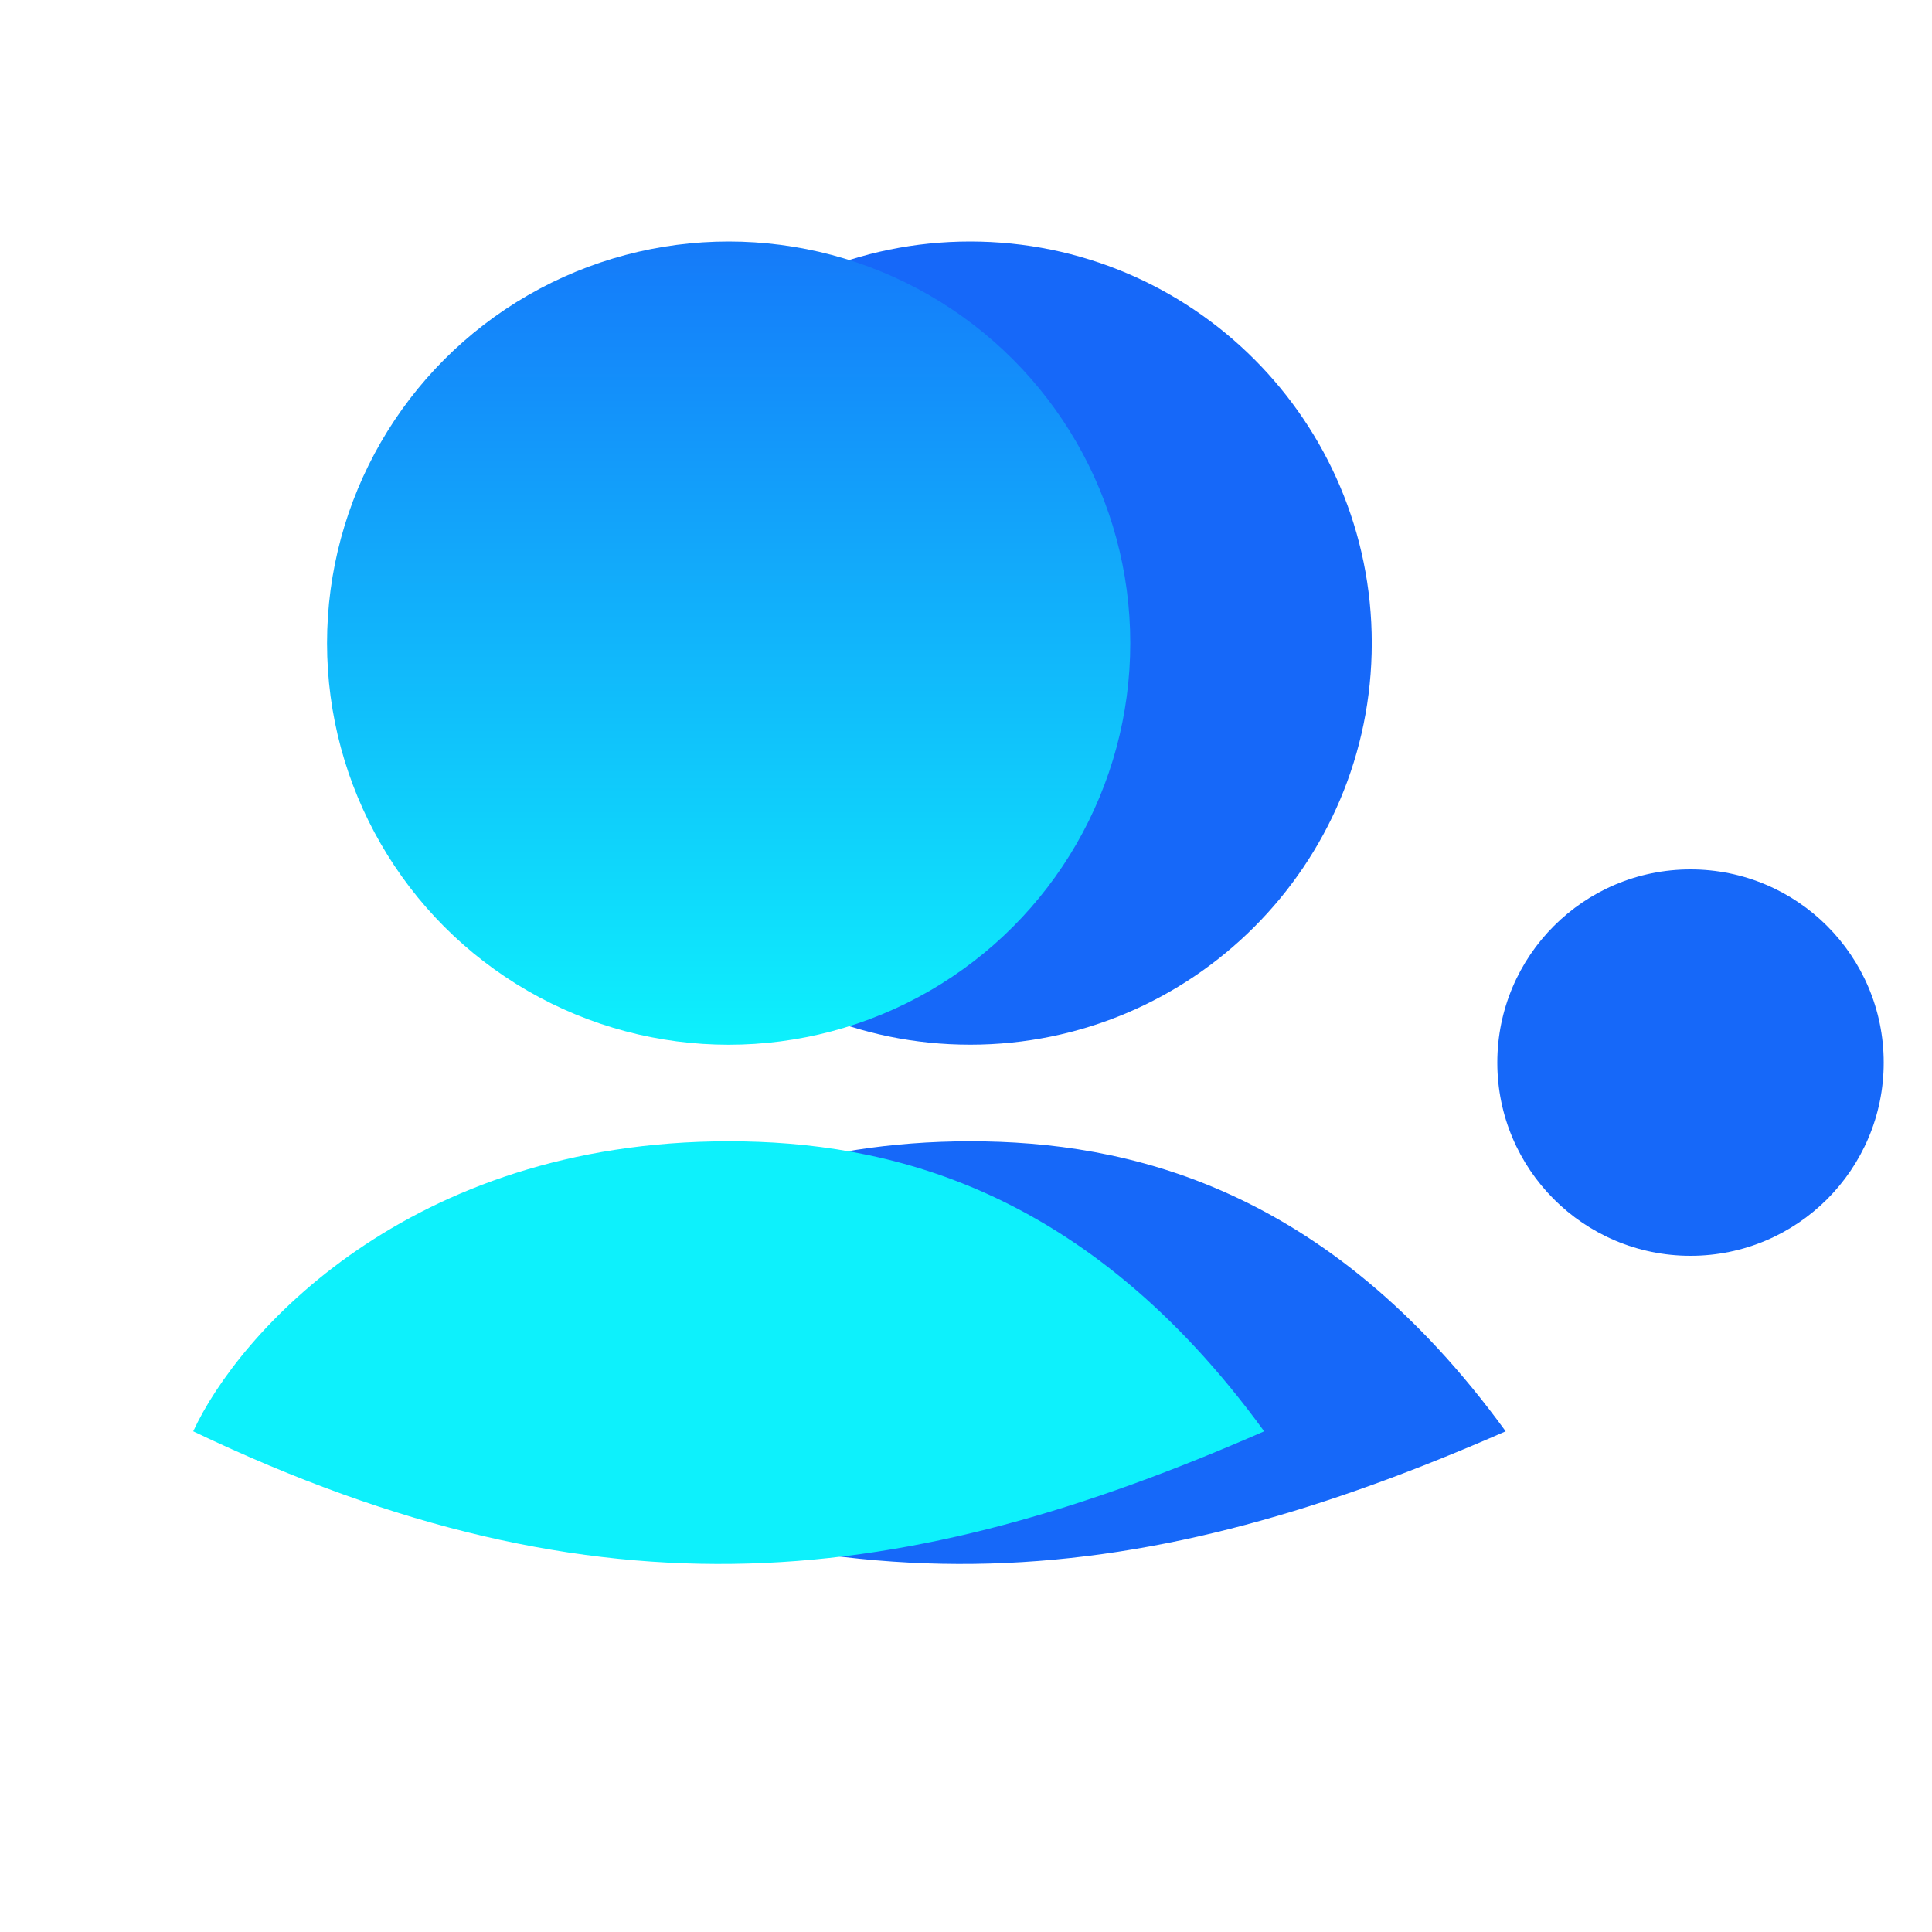
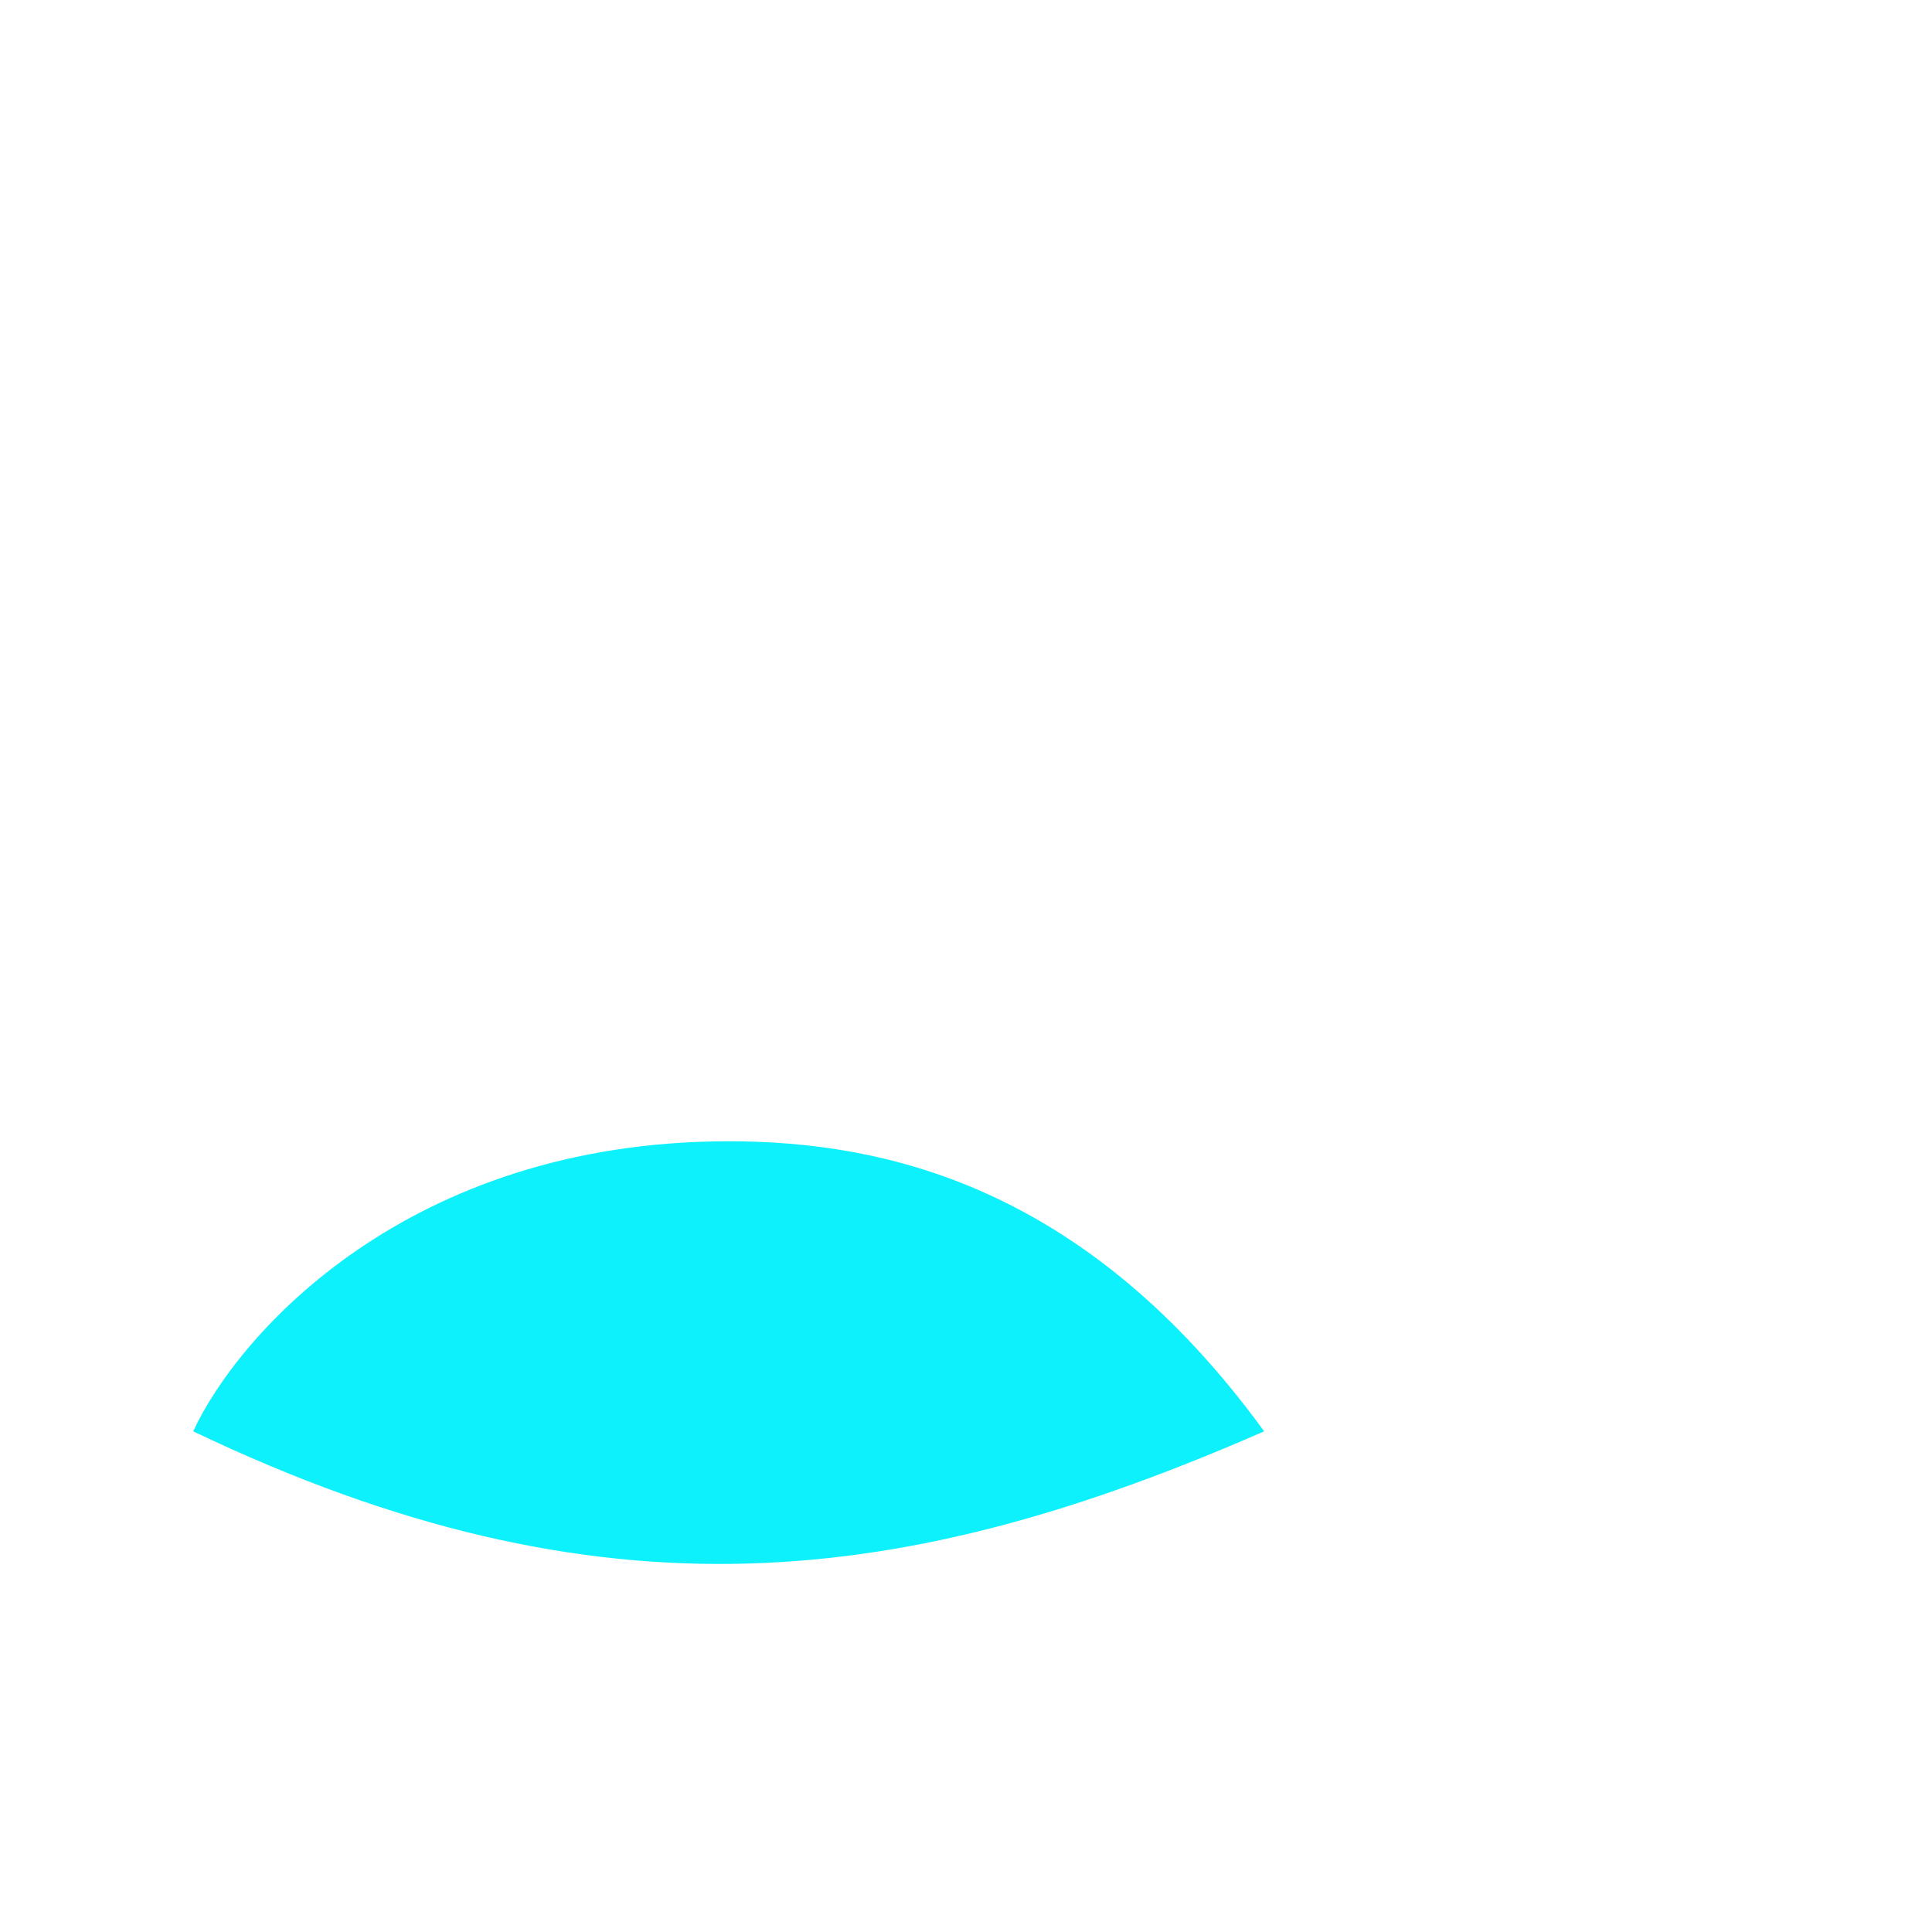
<svg xmlns="http://www.w3.org/2000/svg" width="40" height="40" viewBox="0 0 40 40" fill="none">
-   <path fill-rule="evenodd" clip-rule="evenodd" d="M20.086 21.629C24.678 21.629 28.401 17.907 28.401 13.315C28.401 8.723 24.678 5 20.086 5C15.494 5 11.772 8.723 11.772 13.315C11.772 17.907 15.494 21.629 20.086 21.629ZM9 29.634C9.924 27.633 13.434 23.629 20.086 23.629C23.32 23.629 27.477 24.553 31.173 29.634C23.782 32.868 17.5 33.699 9 29.634Z" fill="#1668F9" />
-   <circle cx="15.086" cy="13.315" r="8.315" fill="url(#paint0_linear_1937_16127)" />
-   <path d="M15.086 23.629C8.435 23.629 4.924 27.633 4 29.634C12.499 33.699 18.782 32.868 26.173 29.634C22.477 24.553 18.32 23.629 15.086 23.629Z" fill="#0DF1FC" />
-   <circle cx="35" cy="22" r="4" fill="#1668F9" />
+   <path d="M15.086 23.629C8.435 23.629 4.924 27.633 4 29.634C12.499 33.699 18.782 32.868 26.173 29.634C22.477 24.553 18.32 23.629 15.086 23.629" fill="#0DF1FC" />
  <defs>
    <linearGradient id="paint0_linear_1937_16127" x1="15.086" y1="2.5" x2="15.086" y2="21.629" gradientUnits="userSpaceOnUse">
      <stop stop-color="#1668F9" />
      <stop offset="1" stop-color="#0DF1FC" />
    </linearGradient>
  </defs>
</svg>